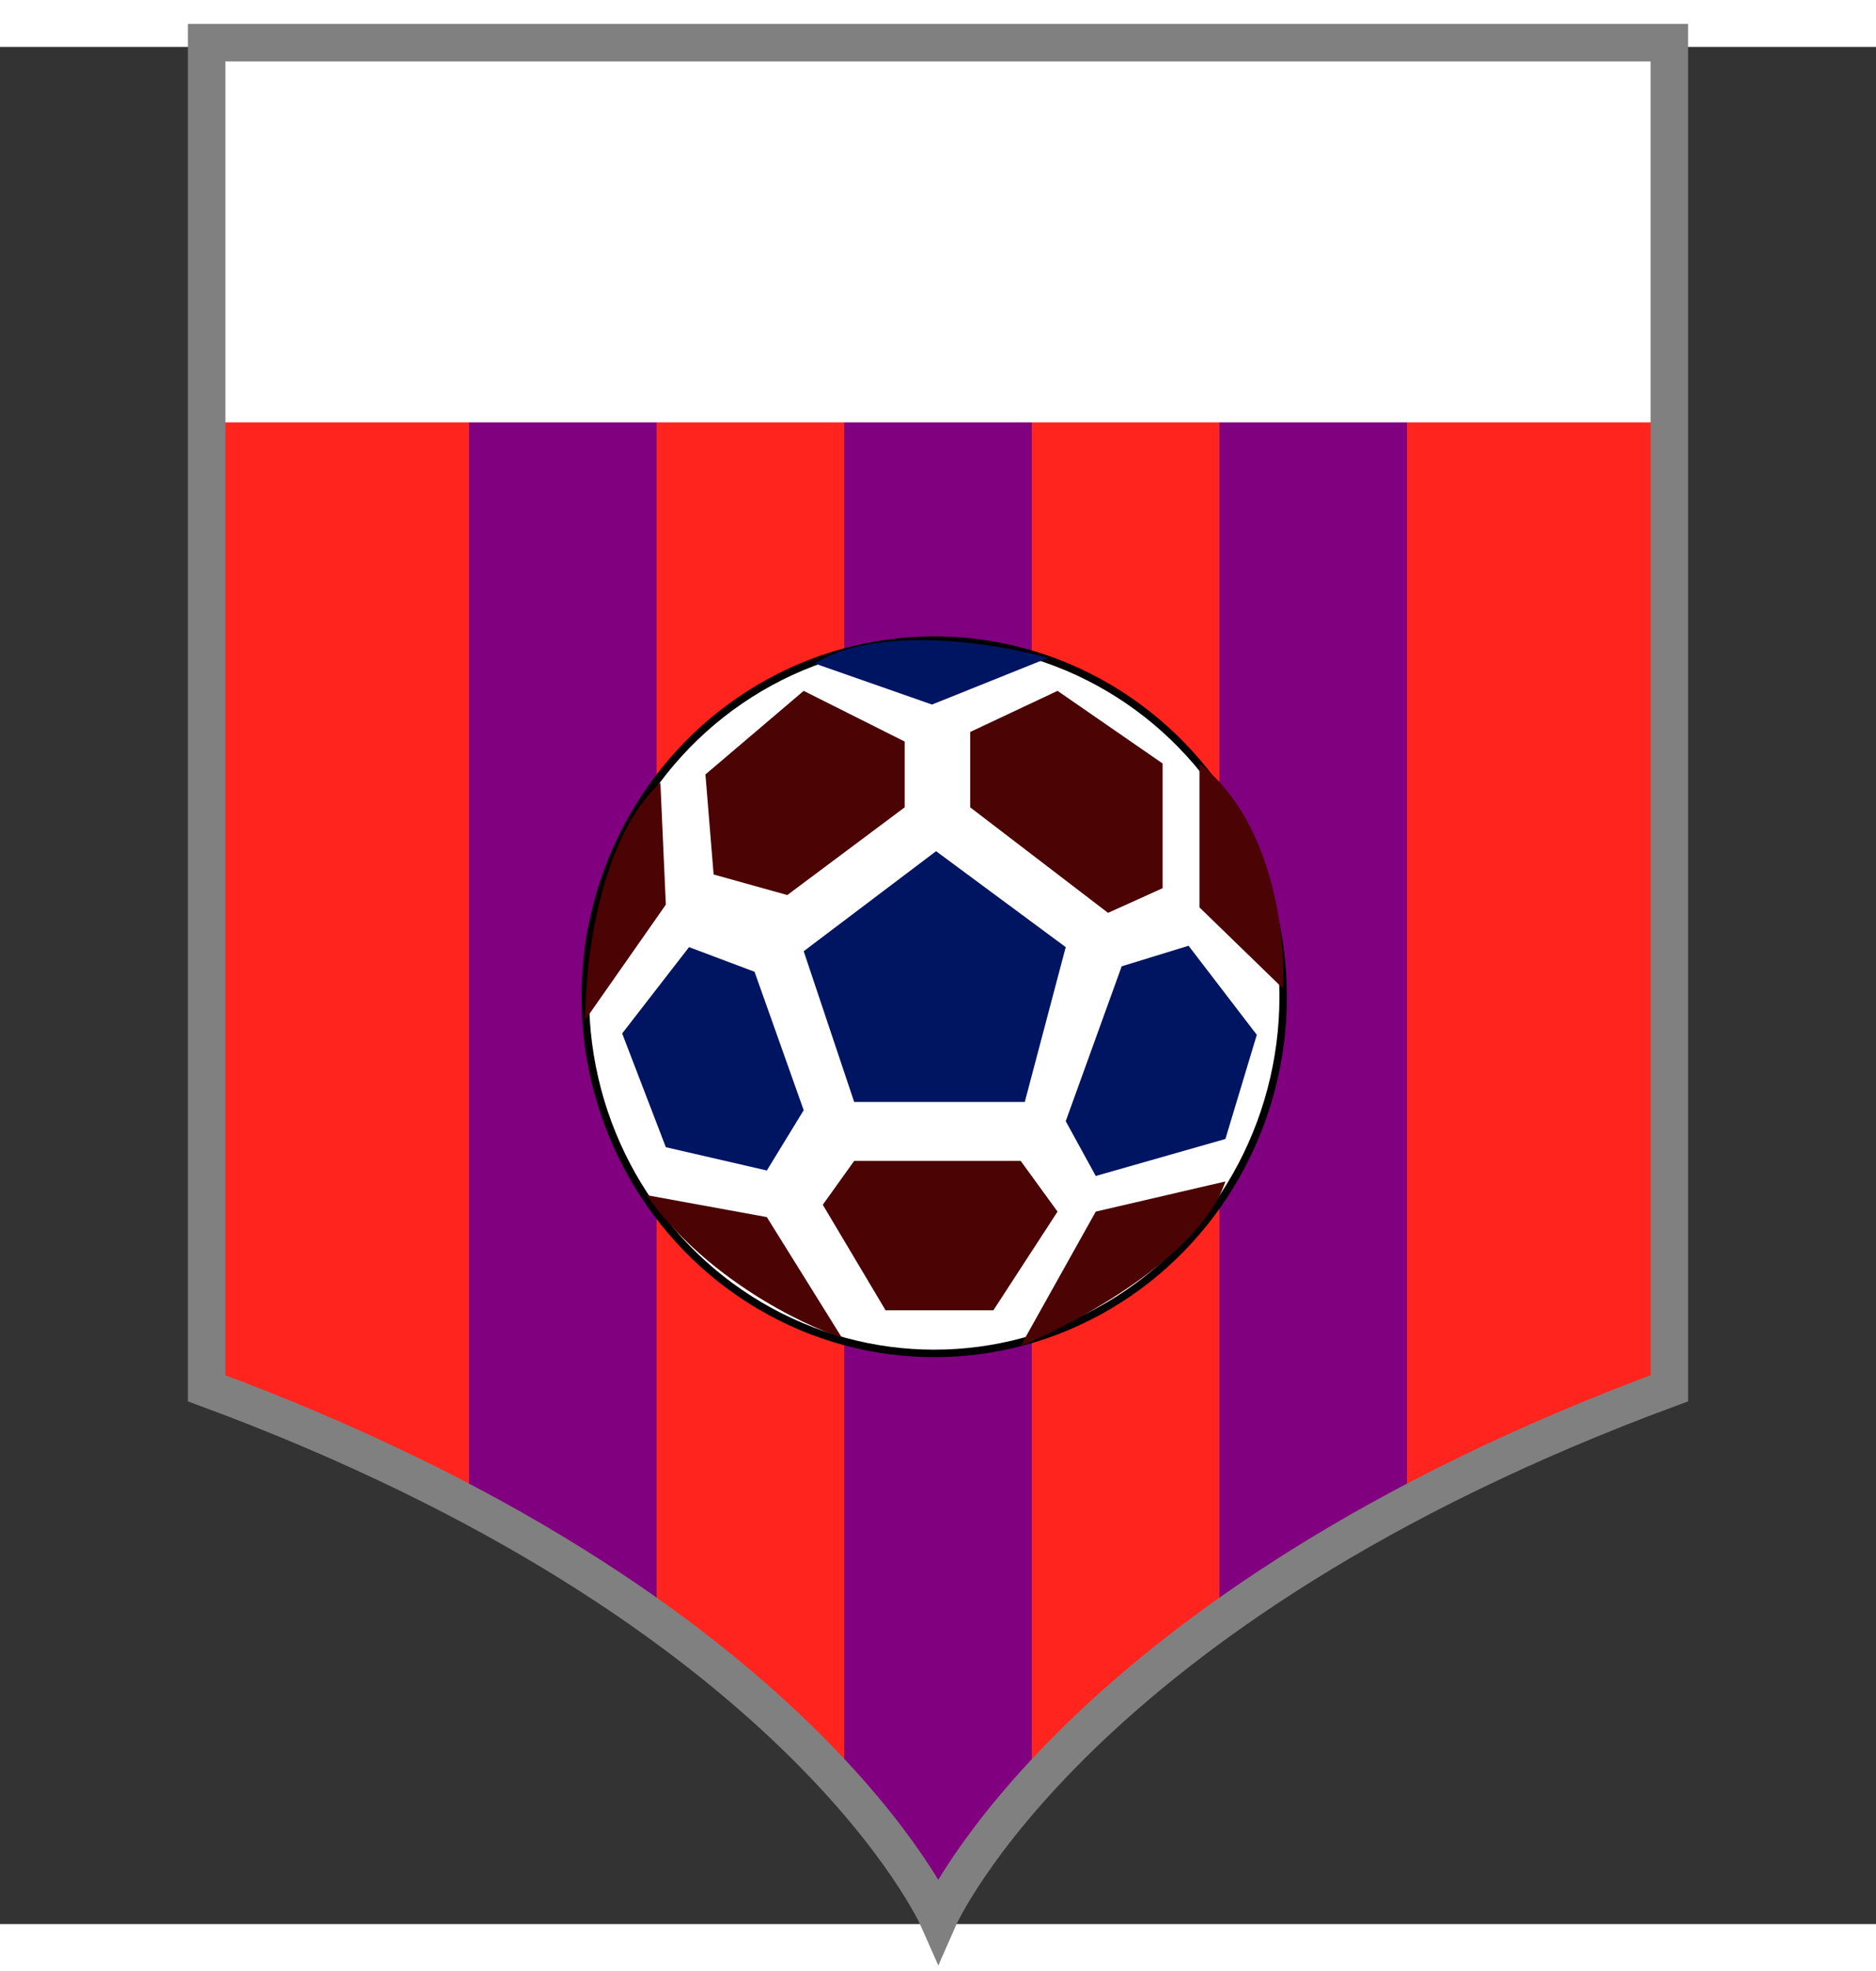
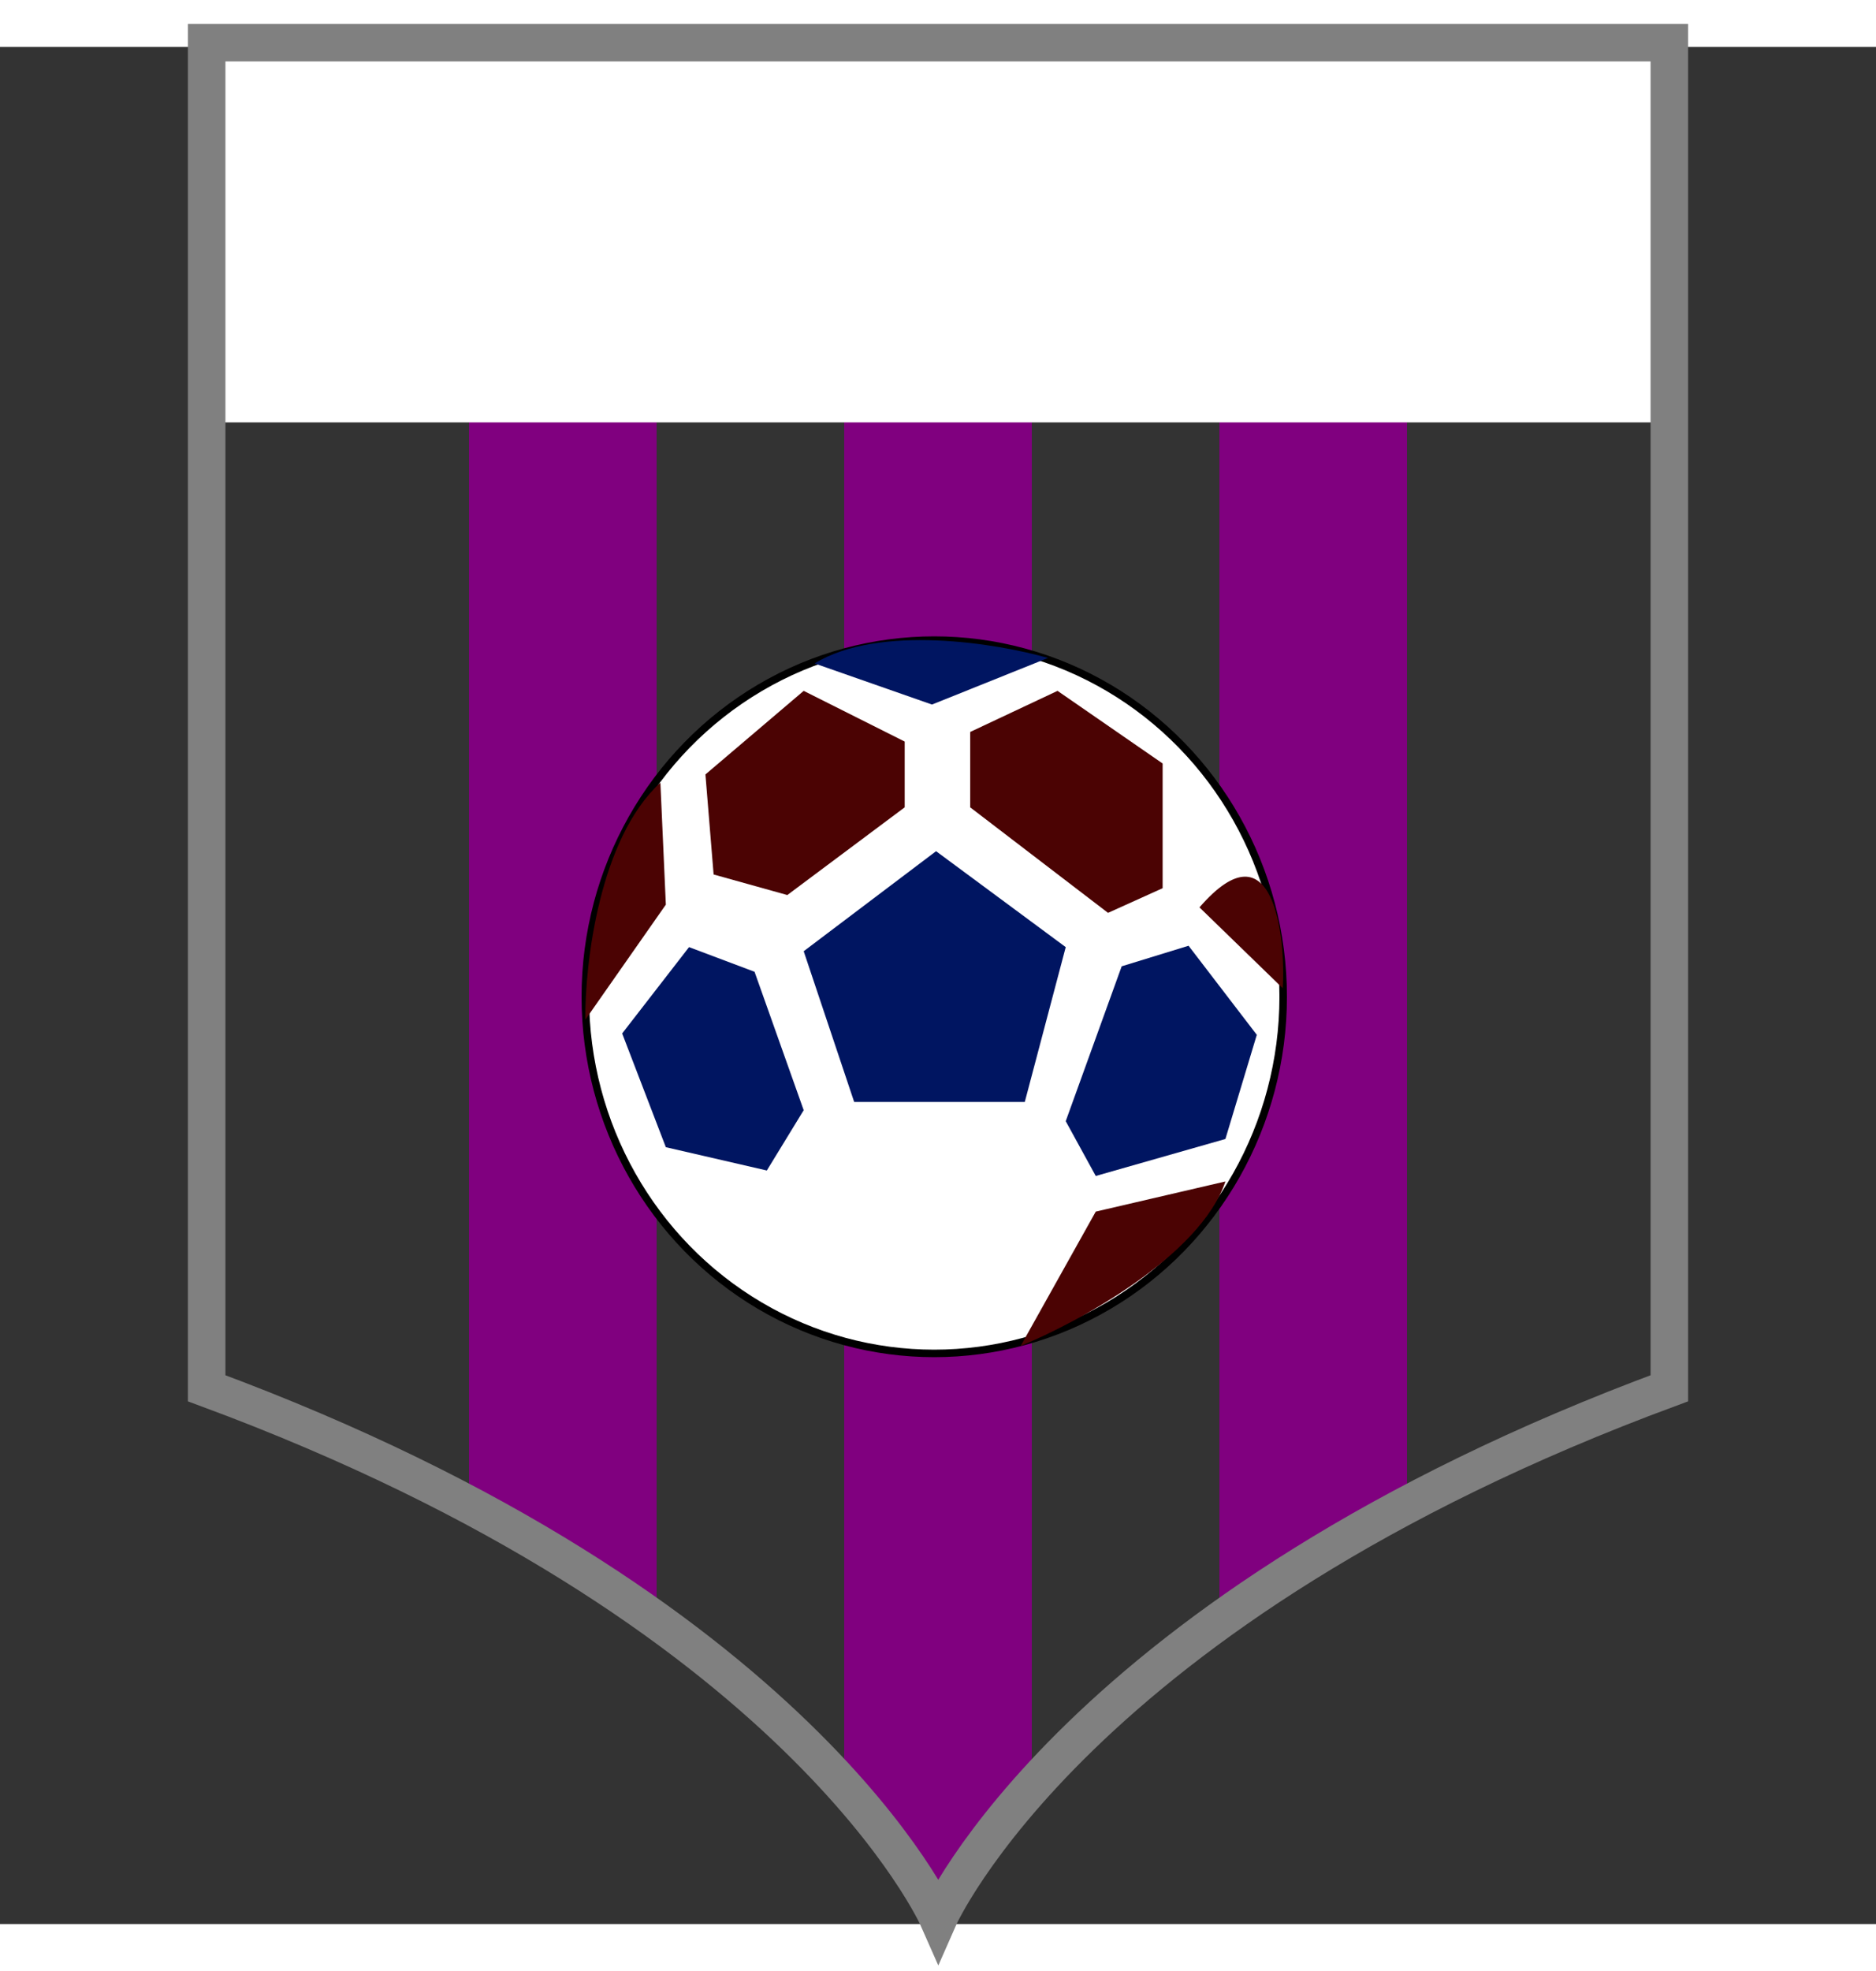
<svg xmlns="http://www.w3.org/2000/svg" width="500px" height="525px" viewBox="0 0 500 500" preserveAspectRatio="xMidYMid meet">
  <rect x="0" y="0" width="500" height="500" fill="#333333" stroke="none" />
  <defs>
    <clipPath id="formato">
      <path d="M250.075,498.61c0,0,36.319-82.74,194.845-141.325V-1.145H261.845H238.15H55.08v358.43 C213.62,415.87,250.075,498.61,250.075,498.61L250.075,498.61L250.075,498.61z" />
    </clipPath>
  </defs>
  <g id="fundo" fill="#ff241d" x="0">
-     <path d="M250.075,498.61c0,0,36.319-82.74,194.845-141.325V-1.145H261.845H238.15H55.08v358.43 C213.62,415.87,250.075,498.61,250.075,498.61L250.075,498.61L250.075,498.61z" />
-   </g>
+     </g>
  <g id="estampa1" fill="#80007f" x="0" clip-path="url(#formato)">
    <g>
      <rect x="125" width="50" height="100%" />
      <rect x="225" width="50" height="100%" />
      <rect x="325" width="50" height="100%" />
    </g>
    <rect id="estampa2" width="500" height="100" fill="#ffffff" />
  </g>
  <g id="borda" fill="none" stroke="#808080" stroke-width="10" x="0">
    <path d="M250.075,498.61c0,0,36.319-82.74,194.845-141.325V-1.145H261.845H238.15H55.08v358.43 C213.62,415.87,250.075,498.61,250.075,498.61L250.075,498.61L250.075,498.61z" />
  </g>
  <g id="adorno" transform="scale(2) translate(64, 65)" data-nome="bola simples colorido">
    <ellipse cx="60.5" cy="61.5" rx="46.5" ry="47.5" fill="white" stroke="black" />
    <path d="M30.007 31.892L43.102 20.759L56.561 27.512V36.272L40.919 47.953L31.098 45.215L30.007 31.892Z" fill="#4B0303" />
    <path d="M24.732 49.231L24.005 32.987C15.857 40.434 13.941 57.14 14.001 64.562L24.732 49.231Z" fill="#4B0303" />
-     <path d="M38.19 90.844L22.184 87.924C29.896 98.874 42.737 105.14 48.193 106.905L38.19 90.844Z" fill="#4B0303" />
    <path d="M72.019 108L82.022 90.114L99.301 86.098C95.954 96.027 79.719 104.836 72.019 108Z" fill="#4B0303" />
-     <path d="M45.647 89.201L49.83 83.361H72.019L76.93 90.114L68.382 103.255H54.013L45.647 89.201Z" fill="#4B0303" />
-     <path d="M95.845 49.596V30.432C105.739 38.171 107.364 53.611 106.94 60.364L95.845 49.596Z" fill="#4B0303" />
+     <path d="M95.845 49.596C105.739 38.171 107.364 53.611 106.94 60.364L95.845 49.596Z" fill="#4B0303" />
    <path d="M65.29 26.234L76.93 20.759L90.934 30.432V47.041L83.659 50.326L65.29 36.272V26.234Z" fill="#4B0303" />
    <path d="M60.198 22.584L44.557 17.109C53.142 11.852 68.868 14.432 75.658 16.379L60.198 22.584Z" fill="#001561" />
    <path d="M18.911 66.387L27.823 54.889L36.553 58.174L43.102 76.608L38.19 84.638L24.732 81.536L18.911 66.387Z" fill="#001561" />
    <path d="M82.022 85.368L78.021 78.068L85.478 57.444L94.39 54.706L103.484 66.57L99.301 80.441L82.022 85.368Z" fill="#001561" />
    <path d="M72.565 75.513H49.83L43.102 55.436L60.743 42.113L78.021 54.889L72.565 75.513Z" fill="#001561" />
  </g>
</svg>